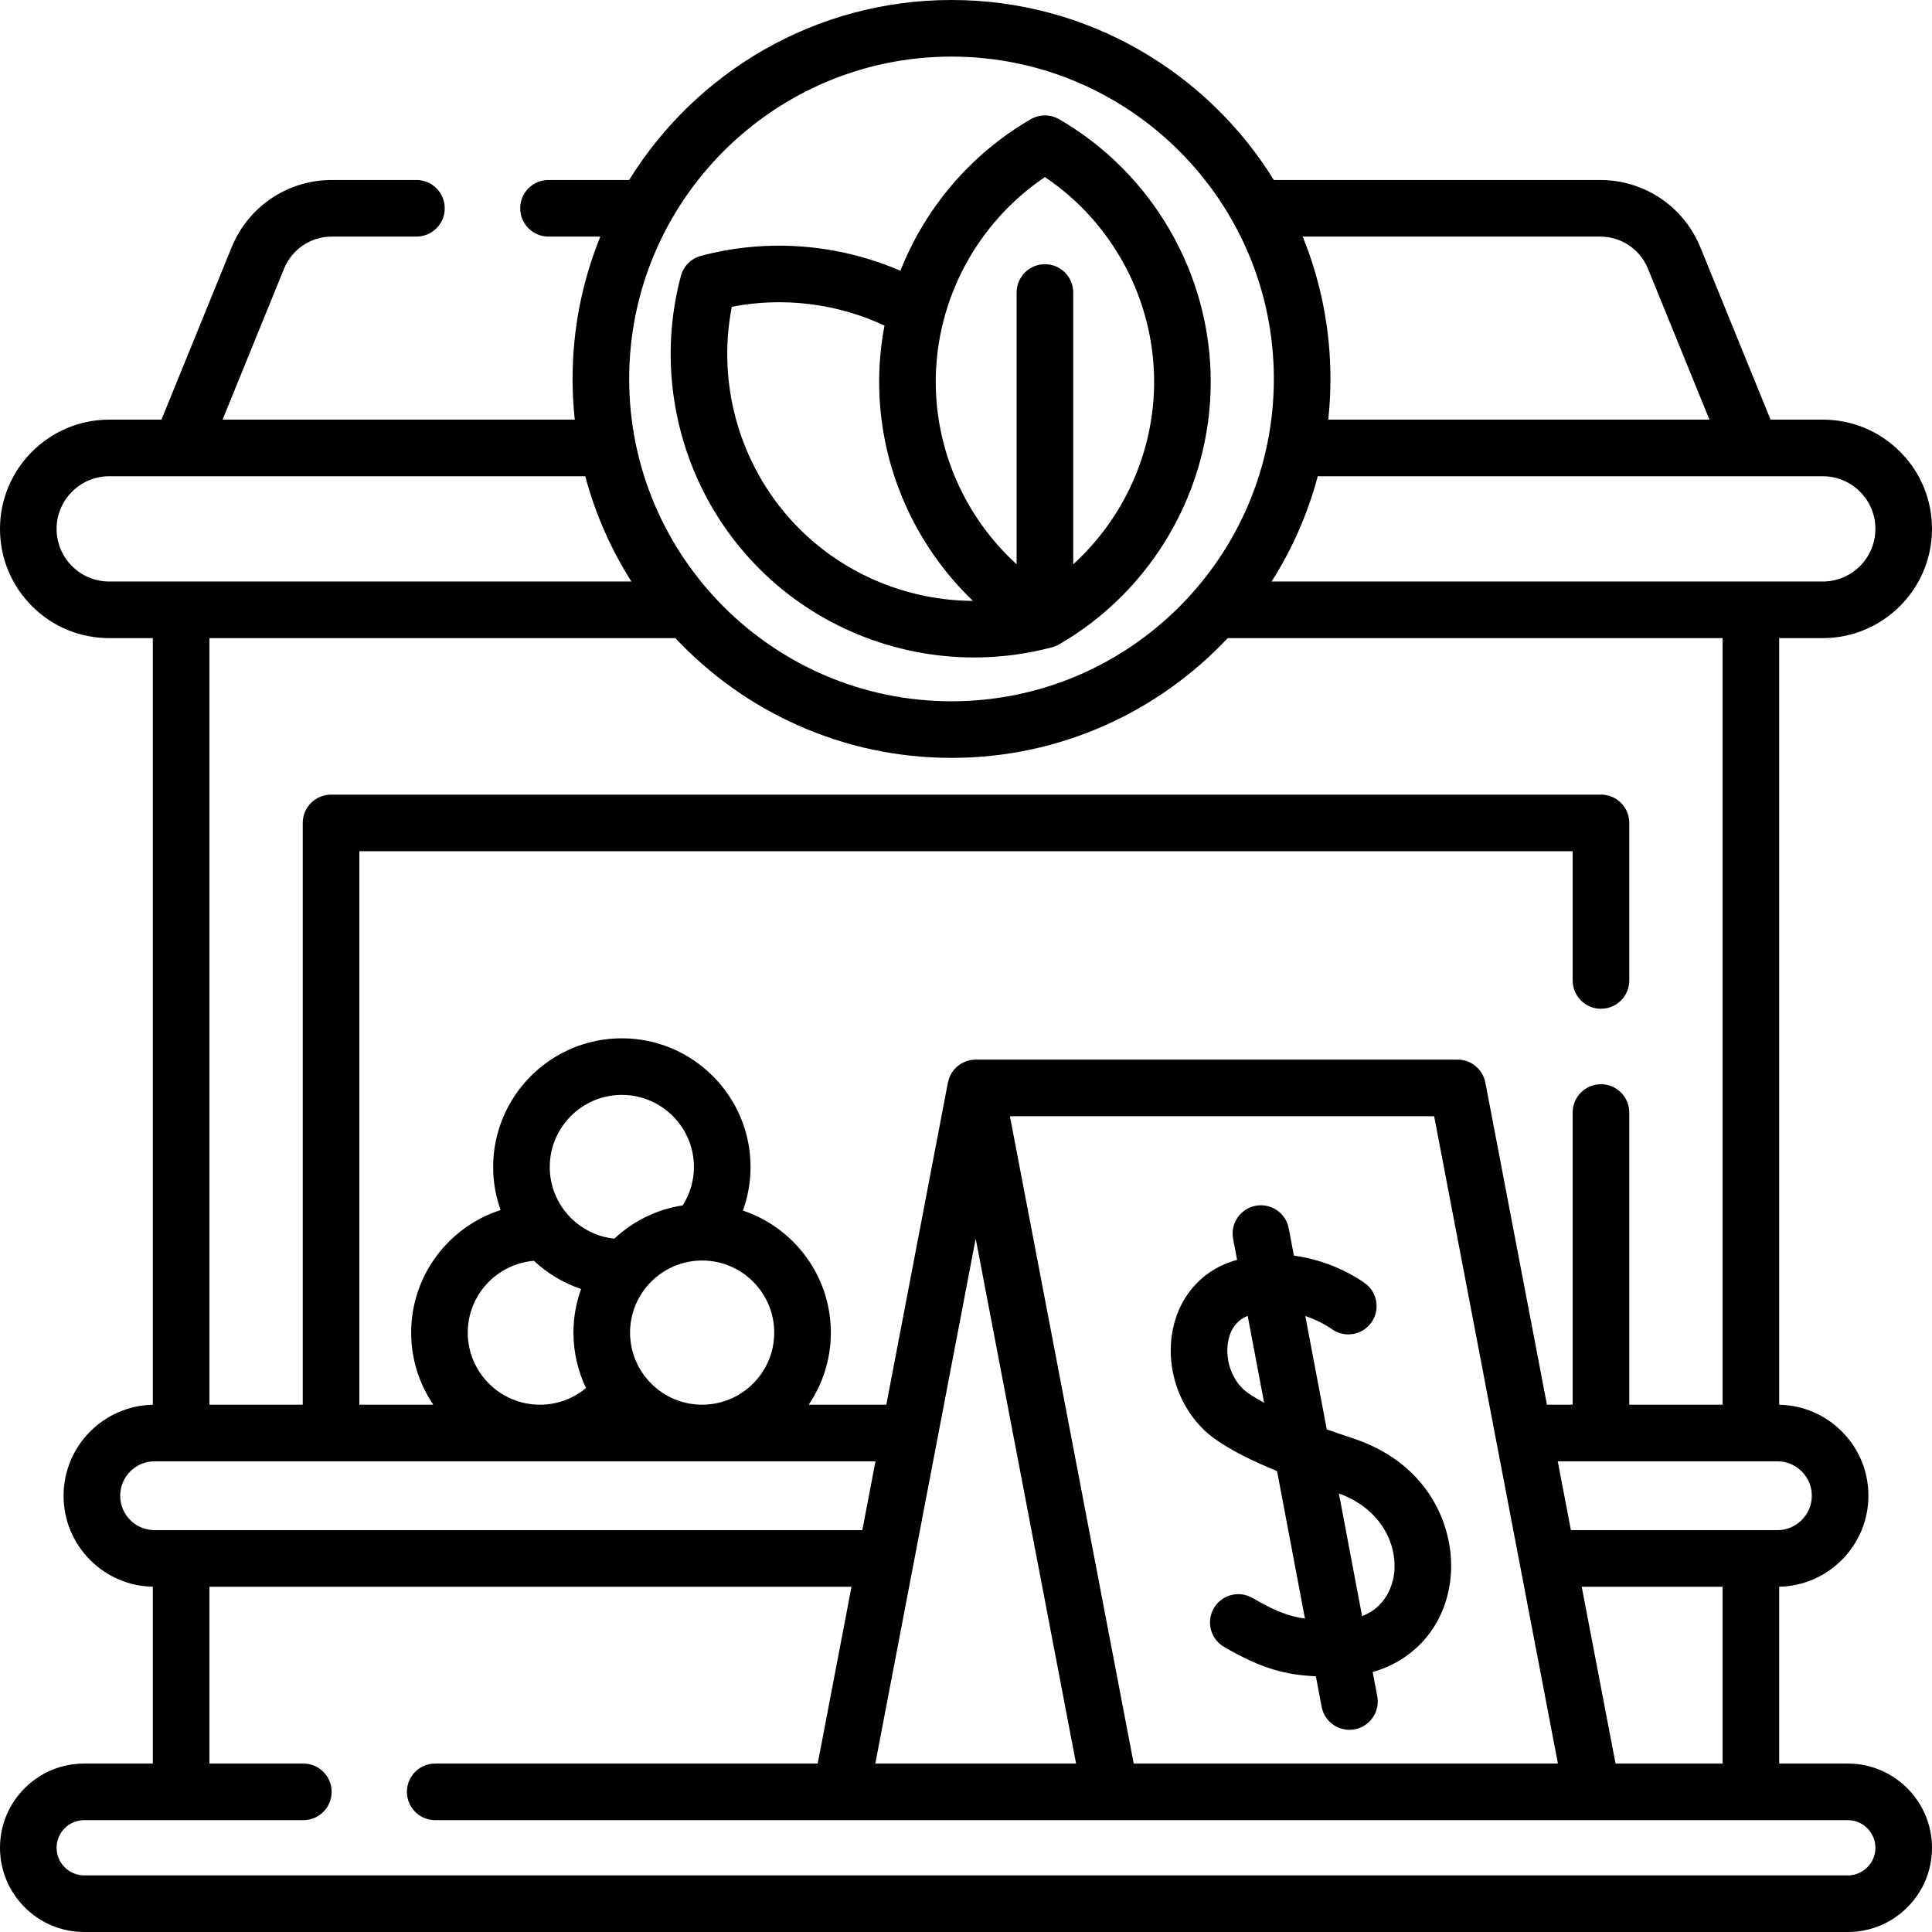
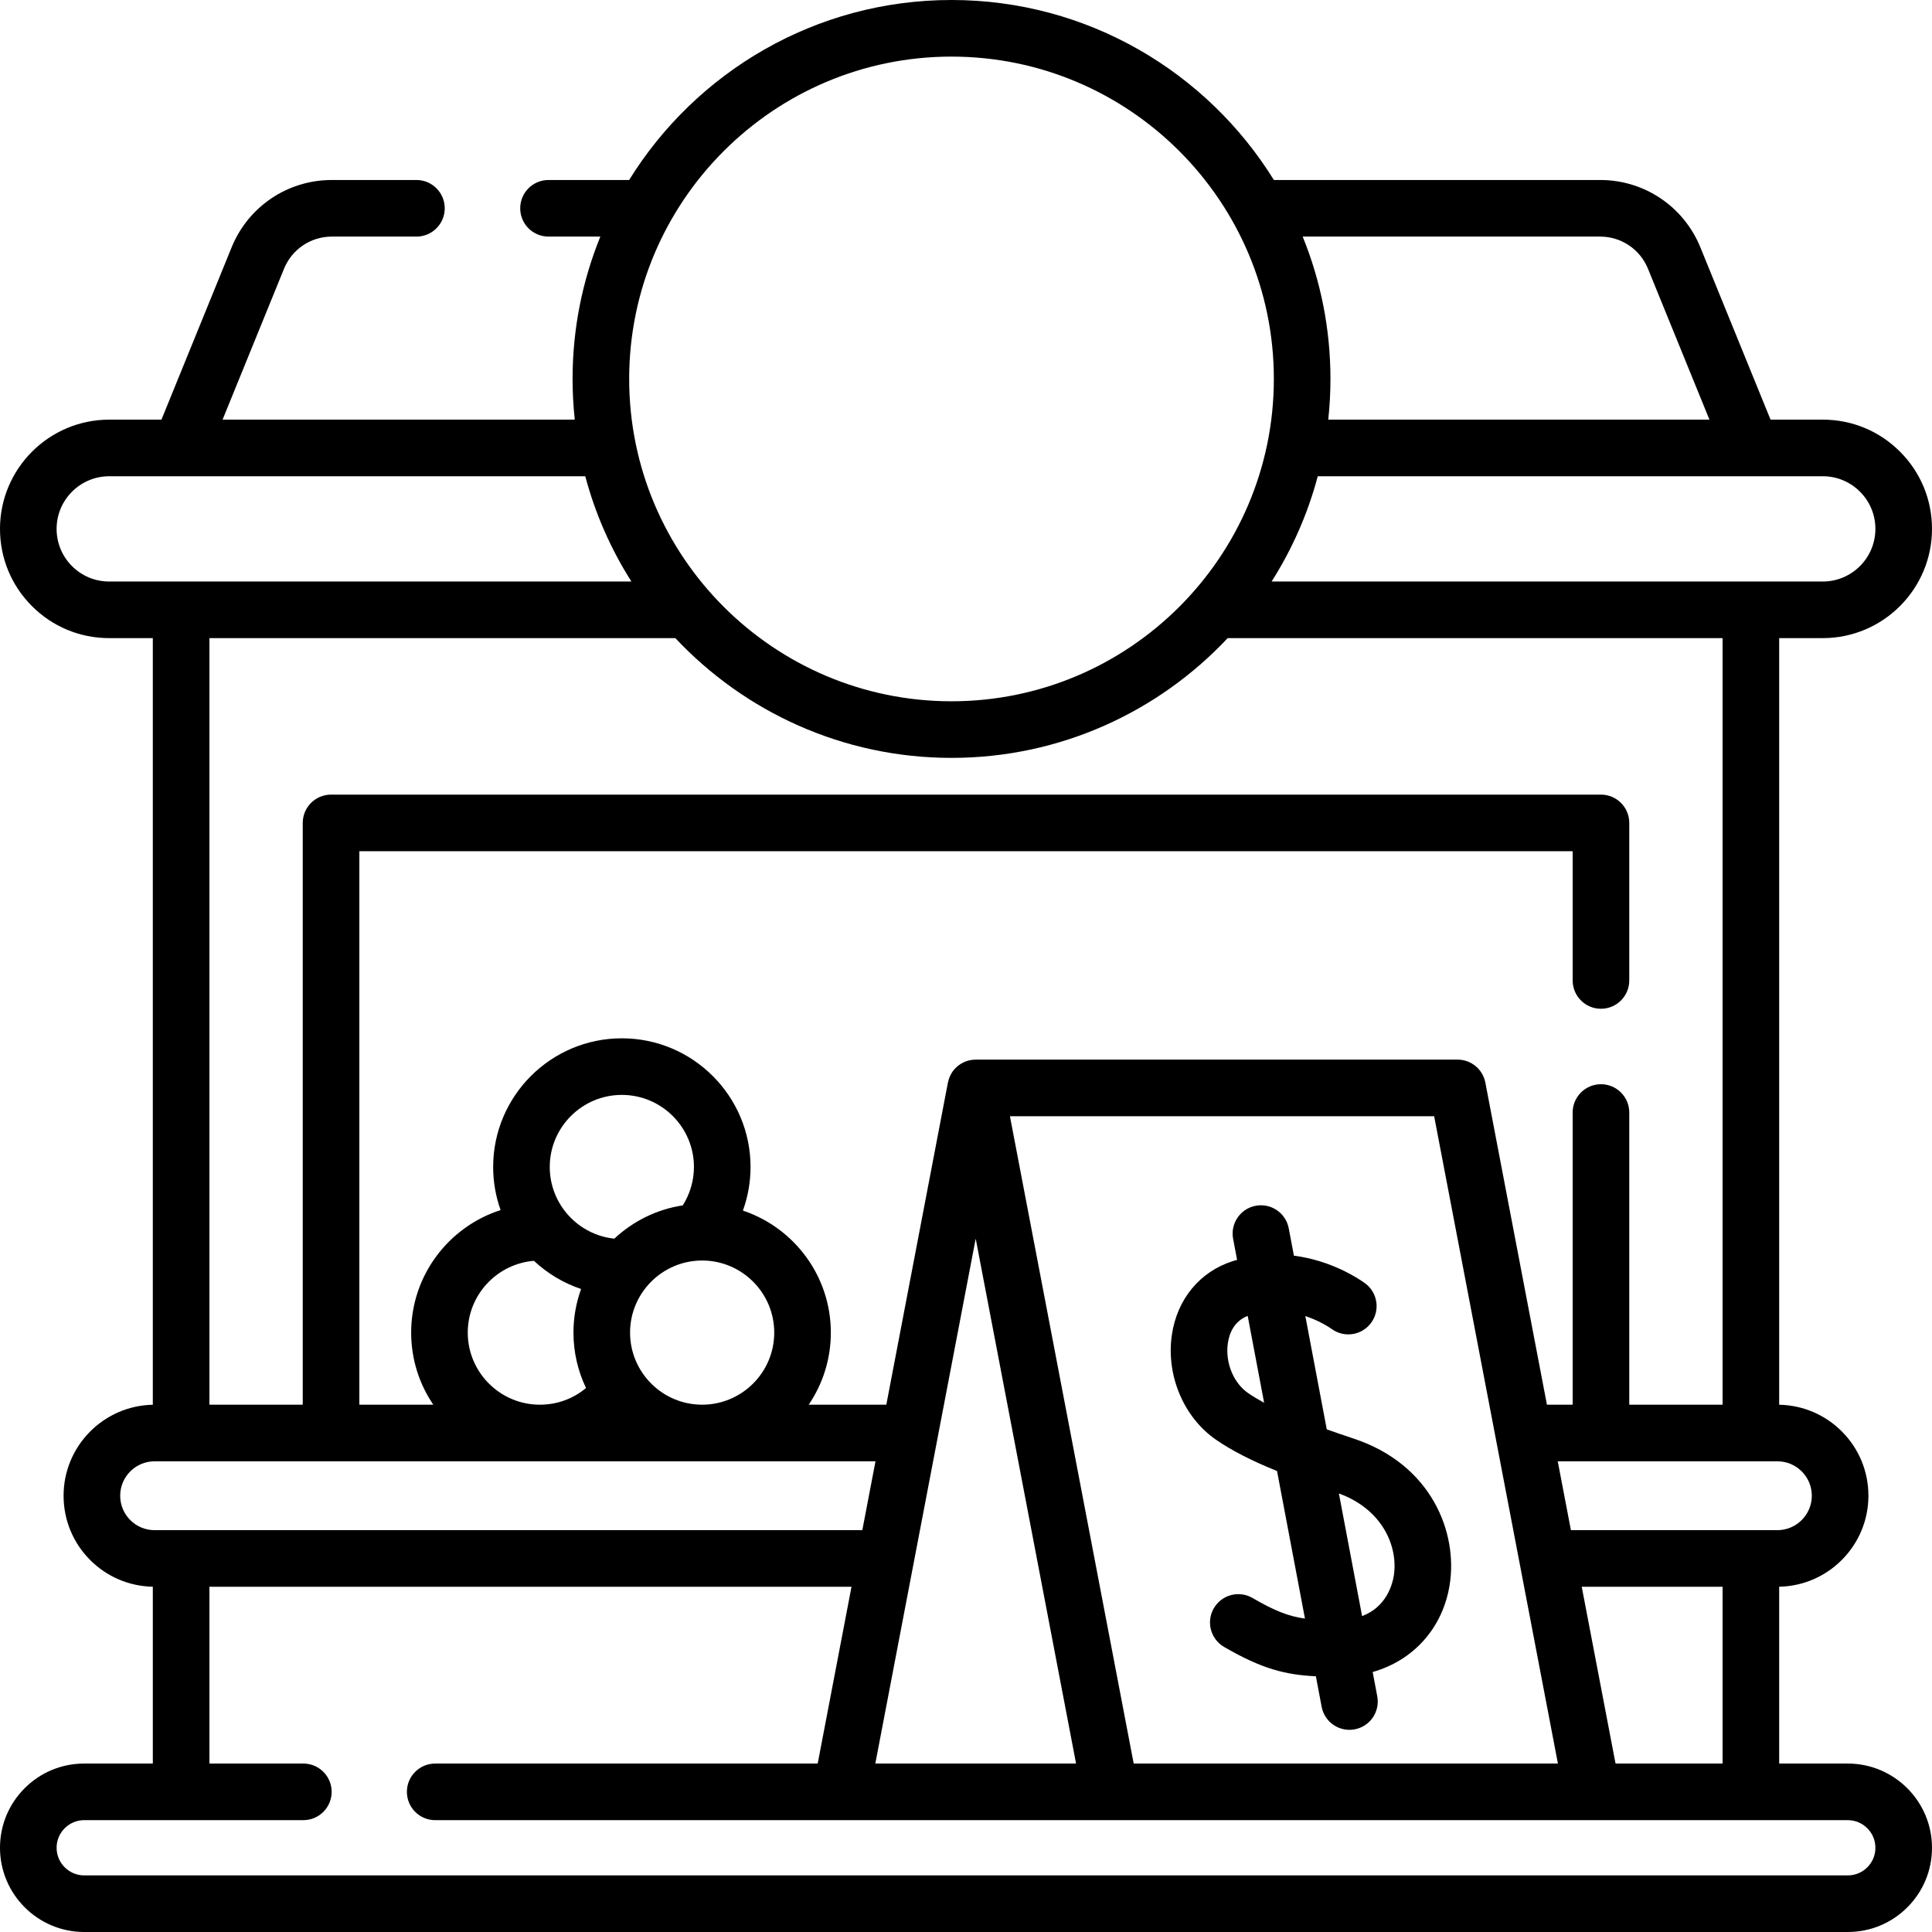
<svg xmlns="http://www.w3.org/2000/svg" id="Capa_1" enable-background="new 0 0 512 512" height="512" viewBox="0 0 512 512" width="512">
  <g>
    <path d="m489.68 467.36h-18.18v-46.862c13.084-.258 23.65-10.974 23.65-24.118 0-6.439-2.51-12.495-7.067-17.054-4.445-4.443-10.318-6.932-16.583-7.054v-203.162h11.55c15.963 0 28.95-12.987 28.95-28.95 0-7.729-3.011-14.997-8.47-20.457-5.463-5.477-12.736-8.494-20.48-8.494h-13.836l-18.588-45.639c-4.422-10.855-14.854-17.87-26.576-17.87h-86.457c-17.717-28.604-49.385-47.7-85.433-47.7-36.049 0-67.716 19.096-85.433 47.7h-21.367c-4.142 0-7.5 3.358-7.5 7.5s3.358 7.5 7.5 7.5h13.738c-4.741 11.653-7.36 24.387-7.36 37.723 0 3.644.2 7.242.581 10.787h-93.336l16.283-39.981c2.11-5.181 7.089-8.529 12.685-8.529h22.41c4.142 0 7.5-3.358 7.5-7.5s-3.358-7.5-7.5-7.5h-22.411c-11.723 0-22.155 7.015-26.576 17.871l-18.587 45.639h-13.837c-15.963 0-28.95 12.987-28.95 28.95 0 7.736 3.01 15.007 8.477 20.474 5.466 5.466 12.737 8.476 20.473 8.476h11.55v203.162c-13.084.257-23.65 10.969-23.65 24.108 0 6.446 2.51 12.506 7.067 17.063 4.443 4.443 10.317 6.933 16.583 7.055v46.862h-18.18c-5.962 0-11.568 2.322-15.783 6.537-4.216 4.215-6.537 9.82-6.537 15.783 0 12.307 10.013 22.32 22.32 22.32h467.36c5.963 0 11.568-2.321 15.784-6.537 4.215-4.215 6.536-9.821 6.536-15.783 0-12.307-10.013-22.32-22.32-22.32zm-61.545 0-8.958-46.85h37.323v46.85zm-127.694 0-32.801-171.551h112.424l32.8 171.551zm-41.871-139.113 26.599 139.113h-53.199zm221.58 68.133c0 5.034-4.096 9.13-9.131 9.13h-54.71l-3.49-18.25h58.199c2.439 0 4.733.95 6.457 2.673 1.726 1.724 2.675 4.014 2.675 6.447zm12.766-266.077c2.634 2.633 4.084 6.134 4.084 9.857 0 7.692-6.258 13.95-13.95 13.95h-146.059c5.411-8.52 9.573-17.906 12.23-27.9h133.829c3.729 0 7.231 1.451 9.866 4.093zm-68.866-67.603c5.595 0 10.574 3.348 12.684 8.529l16.284 39.981h-101.016c.38-3.545.581-7.143.581-10.787 0-13.336-2.62-26.07-7.36-37.723zm-171.89-47.7c47.103 0 85.423 38.321 85.423 85.423s-38.32 85.423-85.423 85.423-85.423-38.32-85.423-85.423 38.321-85.423 85.423-85.423zm-233.077 135.027c-2.633-2.633-4.083-6.137-4.083-9.867 0-7.692 6.258-13.95 13.95-13.95h126.149c2.657 9.994 6.819 19.38 12.23 27.9h-138.379c-3.729 0-7.234-1.45-9.867-4.083zm159.89 19.083c18.332 19.521 44.358 31.736 73.187 31.736s54.855-12.215 73.187-31.736h131.153v203.15h-24.73v-77.43c0-4.142-3.357-7.5-7.5-7.5s-7.5 3.358-7.5 7.5v77.43h-6.817l-16.321-85.36c-.676-3.535-3.768-6.091-7.366-6.091h-127.697c-2.236 0-4.355.998-5.78 2.721-.814.984-1.342 2.148-1.576 3.374l-.01-.002-16.321 85.358h-20.571c3.702-5.454 5.869-12.031 5.869-19.105 0-15.03-9.777-27.811-23.302-32.34 1.324-3.677 2.023-7.583 2.023-11.554 0-18.803-15.302-34.1-34.11-34.1-18.803 0-34.1 15.297-34.1 34.1 0 4.004.699 7.847 1.973 11.419-13.733 4.409-23.703 17.296-23.703 32.471 0 7.076 2.167 13.655 5.87 19.11h-19.6v-146.681h321.54v34.25c0 4.142 3.357 7.5 7.5 7.5s7.5-3.358 7.5-7.5v-41.75c0-4.142-3.357-7.5-7.5-7.5h-336.541c-4.142 0-7.5 3.358-7.5 7.5v154.18h-24.73v-203.15zm-55.013 184.04c0-10 7.734-18.215 17.535-19.021 3.543 3.321 7.793 5.893 12.498 7.468-1.305 3.611-2.02 7.501-2.02 11.557 0 5.254 1.196 10.233 3.327 14.682-3.391 2.847-7.662 4.423-12.231 4.423-10.536.001-19.109-8.572-19.109-19.109zm62.117 19.108c-10.534 0-19.104-8.57-19.104-19.104s8.57-19.104 19.104-19.104c10.533 0 19.103 8.57 19.103 19.104s-8.57 19.104-19.103 19.104zm-5.136-52.82c-6.954 1.055-13.22 4.222-18.134 8.818-9.603-.995-17.117-9.134-17.117-18.996 0-10.532 8.568-19.1 19.1-19.1 10.537 0 19.11 8.568 19.11 19.1 0 3.628-1.047 7.151-2.959 10.178zm-149.091 76.942c0-5.029 4.096-9.12 9.13-9.12h191.034l-3.49 18.25h-187.544c-2.44 0-4.733-.949-6.457-2.673s-2.673-4.017-2.673-6.457zm463.006 98.477c-1.382 1.382-3.221 2.143-5.177 2.143h-467.359c-4.036 0-7.32-3.284-7.32-7.32 0-1.956.761-3.794 2.143-5.177 1.382-1.382 3.221-2.144 5.177-2.144h58.07c4.142 0 7.5-3.358 7.5-7.5s-3.358-7.5-7.5-7.5h-24.89v-46.85h170.156l-8.958 46.85h-101.368c-4.142 0-7.5 3.358-7.5 7.5s3.358 7.5 7.5 7.5h374.35c4.036 0 7.32 3.284 7.32 7.32 0 1.957-.762 3.796-2.144 5.178z" />
-     <path d="m201.237 150.733c15.226 15.227 35.857 23.502 56.938 23.502 6.897 0 13.846-.887 20.664-2.706l.015-.003h.001c.63-.168 1.242-.419 1.821-.754 24.783-14.341 40.179-41.006 40.179-69.588s-15.396-55.247-40.179-69.588c-2.324-1.345-5.189-1.345-7.514 0-15.925 9.216-27.964 23.524-34.543 40.156-16.522-7.147-35.332-8.632-52.866-3.947-2.592.693-4.617 2.718-5.31 5.311-7.387 27.662.58 57.404 20.794 77.617zm75.682-103.808c17.952 12.089 28.936 32.491 28.936 54.258 0 18.543-7.975 36.092-21.436 48.358v-72.023c0-4.142-3.357-7.5-7.5-7.5s-7.5 3.358-7.5 7.5v72.023c-13.46-12.267-21.435-29.815-21.435-48.358 0-21.766 10.983-42.168 28.935-54.258zm-82.98 34.375c13.638-2.658 27.939-.884 40.461 4.986-.927 4.869-1.416 9.852-1.416 14.897 0 22.104 9.214 43.056 24.85 58.054-17.035-.084-33.687-6.806-45.991-19.11-15.393-15.394-22.052-37.587-17.904-58.827z" />
    <path d="m358.734 381.242c-2.561-.849-4.927-1.661-7.127-2.447l-5.68-30.023c3.868 1.275 6.486 3.071 7.007 3.446 3.362 2.417 8.05 1.651 10.468-1.712s1.651-8.05-1.712-10.468c-1.83-1.316-8.956-6.01-18.791-7.272l-1.371-7.249c-.77-4.07-4.69-6.746-8.764-5.975-4.069.77-6.745 4.693-5.975 8.763l1.054 5.571c-.395.112-.789.223-1.187.35-8.701 2.78-14.721 10.089-16.104 19.554-1.57 10.751 3.174 21.936 11.804 27.83 4.167 2.846 9.218 5.453 16.074 8.231l7.398 39.104c-4.312-.598-8.041-2.053-13.893-5.46-3.582-2.085-8.171-.873-10.255 2.708-2.084 3.58-.872 8.171 2.708 10.255 9.948 5.792 16.274 7.409 24.332 7.783l1.529 8.084c.681 3.599 3.827 6.107 7.36 6.107.463 0 .932-.043 1.403-.132 4.069-.77 6.745-4.693 5.975-8.763l-1.216-6.427c10.772-3.057 18.59-11.617 20.412-23.157 2.19-13.854-4.841-31.874-25.449-38.701zm-27.916-12.019c-3.941-2.691-6.17-8.15-5.422-13.276.371-2.538 1.596-5.785 5.256-7.224l4.356 23.028c-1.557-.843-2.95-1.681-4.19-2.528zm38.55 48.381c-.342 2.171-1.896 8.239-8.399 10.68l-6.148-32.5c11.67 4.254 15.751 14.199 14.547 21.82z" />
  </g>
</svg>